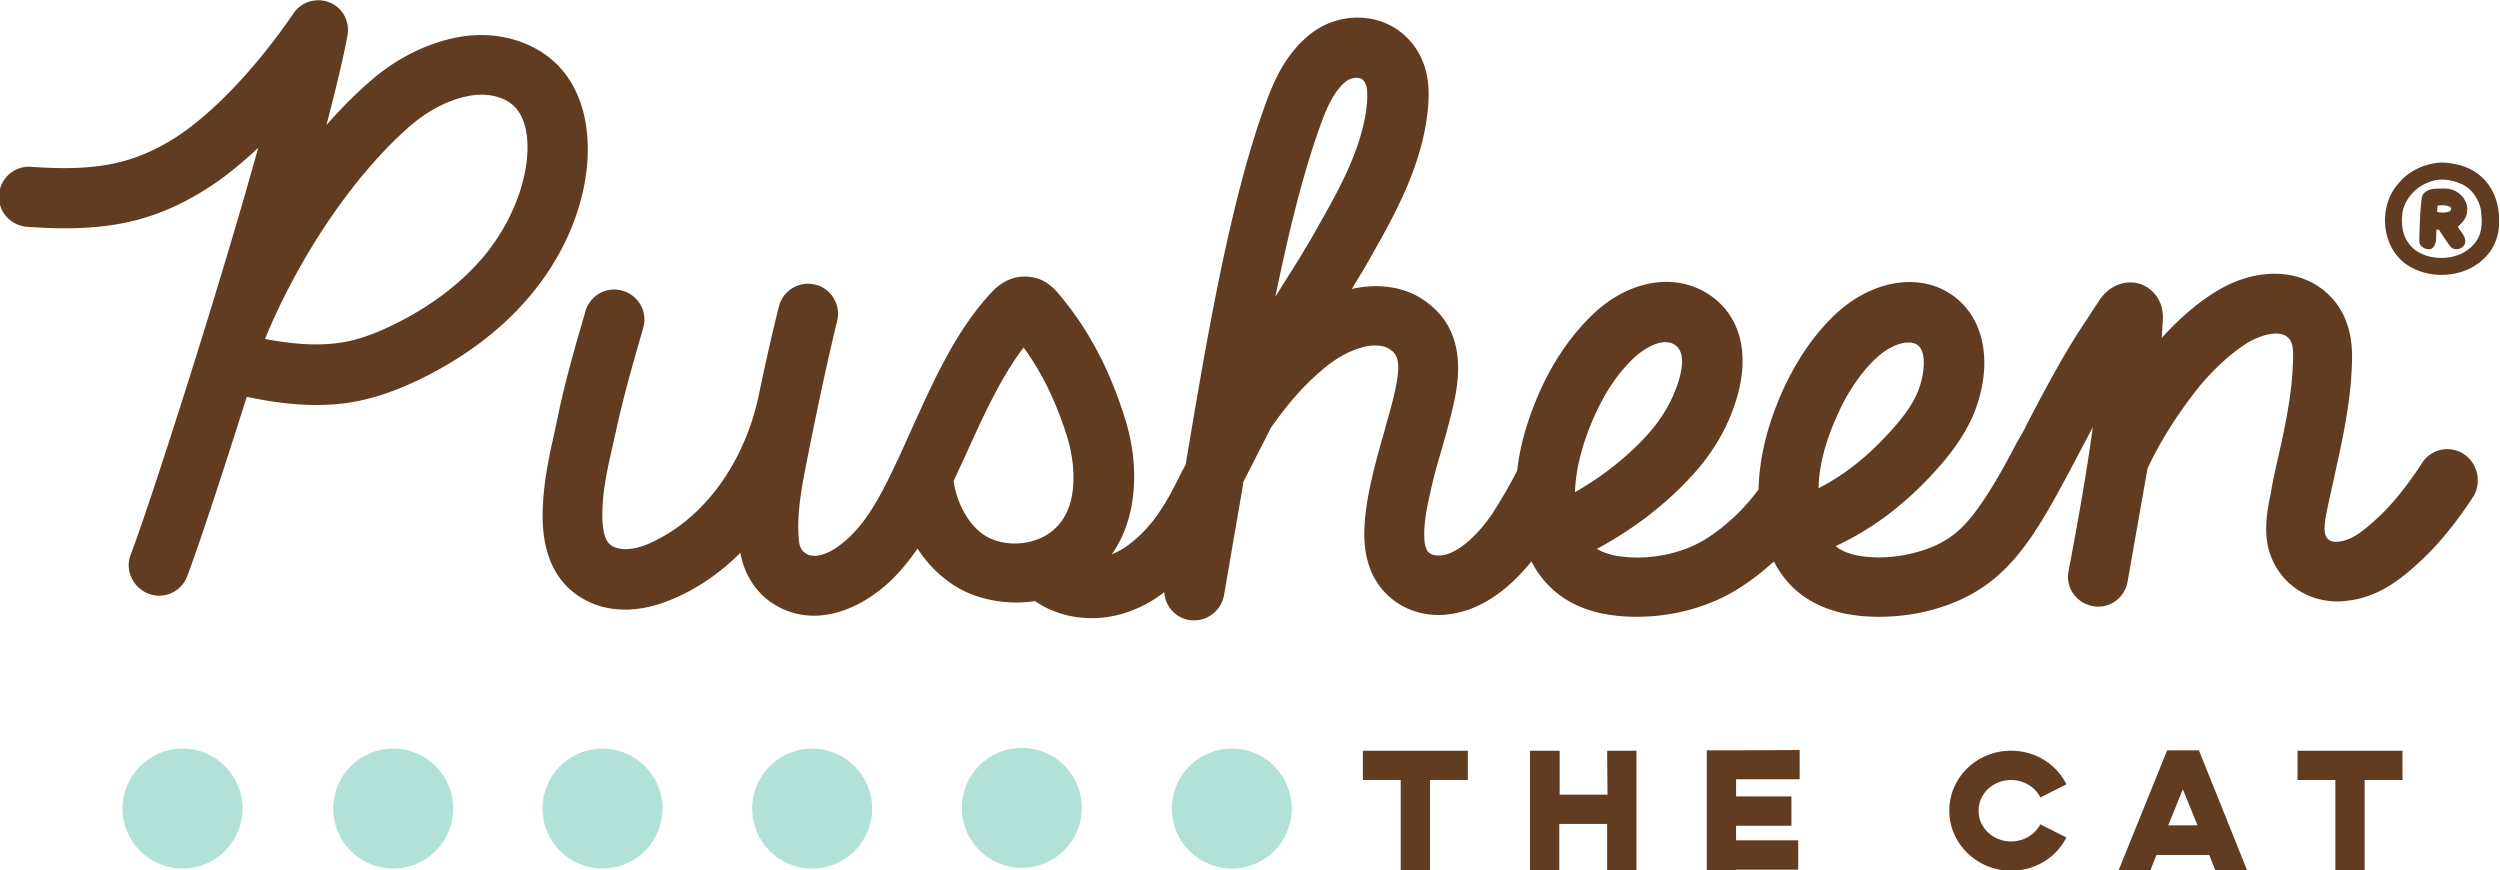
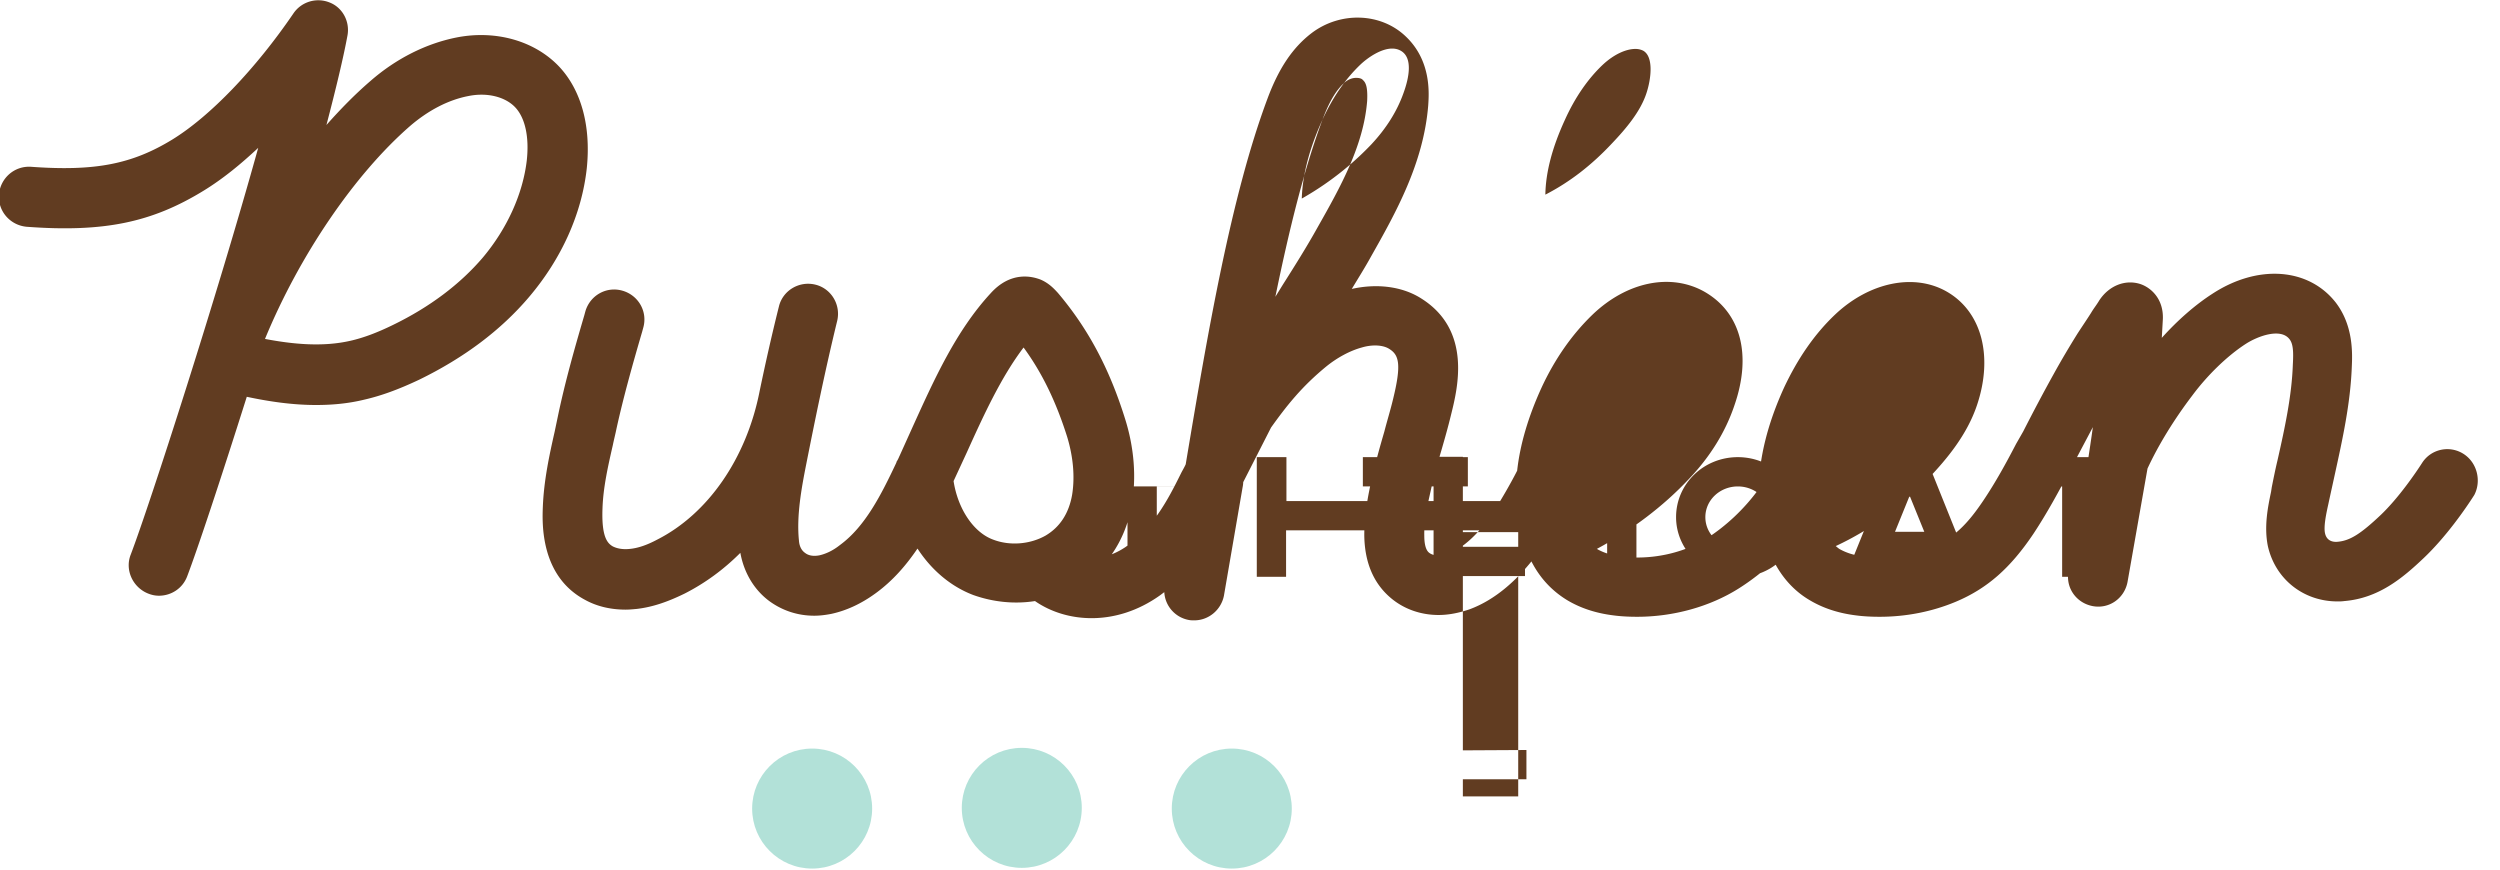
<svg xmlns="http://www.w3.org/2000/svg" viewBox="0 0 700 243.7">
  <g fill="#b2e1d8">
    <circle cx="344.9" cy="226.4" r="16.8" />
    <circle cx="286.1" cy="226.2" r="16.8" />
    <circle cx="227.4" cy="226.4" r="16.8" />
-     <circle cx="168.7" cy="226.4" r="16.8" />
-     <circle cx="110.1" cy="226.4" r="16.8" />
-     <circle cx="51.1" cy="226.4" r="16.8" />
  </g>
-   <path d="M156.7 18.8c-6.8-7.3-17.8-10.5-28.9-8.3-8.5 1.7-16.9 5.9-24.1 12.2-4.3 3.7-8.4 7.9-12.3 12.3 2.7-10.3 4.8-19.1 5.9-25.1.7-3.9-1.4-7.8-5-9.2-3.7-1.5-7.9-.2-10.1 3-10.7 15.7-23.4 28.9-34 35.4C36.9 46 26.5 48 8.7 46.7c-4.7-.3-8.6 3.2-9 7.8-.3 4.7 3.2 8.6 7.8 9 21.6 1.6 35-1.2 49.5-10.1 5.4-3.3 10.5-7.5 15.3-12-11.5 41.4-30.4 100-35.7 113.9-1.7 4.3.6 9.2 4.9 10.9 1 .4 2 .6 3 .6 3.4 0 6.6-2 7.9-5.4 2.9-7.6 9.4-27.2 16.7-50.3 6.1 1.3 12.7 2.3 19.4 2.3 4.5 0 9-.4 13.5-1.5 4.8-1.1 9.7-2.9 15.4-5.6 12.5-6.1 22.8-13.8 30.7-23.1 9.1-10.7 14.8-23.3 16.2-36.1 1.2-11.7-1.5-21.7-7.6-28.3zm-9.2 26.1c-1.1 9.4-5.5 19.1-12.3 27.2C128.8 79.6 120.3 86 110 91c-4.5 2.2-8.3 3.6-11.8 4.4-7.8 1.8-16.1 1-24-.5 9.6-23.3 25-46 40.6-59.6 5-4.3 10.6-7.3 16.3-8.4 5.3-1.1 10.5.2 13.3 3.3 2.7 3 3.8 8.3 3.1 14.7zm542.3 82.2c-3.9-2.5-9.1-1.4-11.6 2.5-1.8 2.8-6.5 9.7-11.5 14.5-5.7 5.4-8.7 7.3-12.2 7.6-1.1.1-3-.1-3.5-2.4-.4-1.9.3-5.3.9-8l.3-1.4 1.6-7.3c2.1-9.6 4.3-19.5 4.7-29.8.2-4.1.4-11.7-4.5-18.1-7.6-9.7-21.8-10.8-34.6-2.4-4.8 3.1-9.7 7.4-14.1 12.3l.3-5.3c.2-5.6-3.3-8.8-6.4-9.8-4.2-1.3-8.7.5-11.4 4.6-.7 1.2-1.6 2.3-2.3 3.5-1.2 1.9-2.5 3.8-3.8 5.8-2.3 3.7-4.5 7.4-6.6 11.2-3 5.4-5.9 10.9-8.6 16.2l-2 3.5c-2.7 5.2-5.7 10.7-9.2 15.9-4.7 7-8.5 10.5-14.2 12.9-6.1 2.5-13 3.5-19.4 2.7-2.5-.3-4.7-1-6.5-2-.4-.2-.8-.6-1.2-.9 9.9-4.6 18.3-10.9 26.2-19.2 5-5.3 10.5-11.9 13.3-20.1 4.7-13.8 1.4-26.4-8.5-32-9.2-5.2-21.7-2.5-31.2 6.5-5.8 5.5-10.5 12.4-14.3 20.5-4.6 10.1-6.9 19.5-7.1 28.4-4 5.5-9.1 10.3-14.6 13.8-6.6 4.2-15.8 6.1-24 5-2.5-.3-4.7-1-6.5-2-.1-.1-.1-.1-.2-.1 9.7-5.2 18.6-11.9 25.9-19.7 5.8-6.1 10.1-13 12.6-20.4 5-14.3 1.8-26.2-8.5-32-9.4-5.2-21.6-2.7-31.2 6.5-5.8 5.6-10.6 12.5-14.3 20.5-3.7 8.1-6 15.9-6.8 23.2-2.2 4.3-4.7 8.5-6.8 11.8-3.9 5.8-8.4 9.9-12.3 11.4-2.2.8-4.3.7-5.5-.2-.4-.3-1.4-1.2-1.4-4.8-.1-4 .8-8.2 1.8-12.6.8-3.8 1.9-7.6 3.1-11.7.9-3.1 1.8-6.3 2.6-9.6 1.9-7.6 5.8-23.6-8.3-32.5-5.3-3.4-12.4-4.3-19.5-2.7 1.8-3 3.7-6 5.4-9.1 6.9-12.2 14.7-26.1 16-42.3.2-3.1 1-12.5-6.4-19.4-7-6.6-18.3-6.9-26.3-.8-5.2 4-9.1 9.7-12.3 18.3C344.7 54.9 338.2 92.9 332 130c-.4.9-.9 1.7-1.3 2.5-4 8.1-7.9 15.3-15.6 20.7-1.2.8-2.5 1.5-3.8 2 2.8-4 4.7-8.7 5.6-13.9 1.3-7.6.7-15.9-1.9-24.1-4.4-14.1-10.4-25.3-18.8-35.2-1.1-1.2-2.5-2.7-4.8-3.7-2.3-.9-8.3-2.5-14 3.8-9.7 10.5-15.8 24.1-21.8 37.3l-3.7 8.2-.1.2c-.2.5-.4.9-.7 1.4-.1.1-.1.2-.1.3-4.2 8.9-8.7 17.9-15.8 23.1-2 1.6-4 2.5-5.8 2.9-1.6.3-3 .1-4-.7-1-.7-1.6-1.9-1.7-3.5-.7-6.8.7-14.5 2-21.1 2.4-12.1 5.3-26.4 8.7-40.3 1.1-4.5-1.6-9.1-6.1-10.2s-9.1 1.6-10.2 6.1c-2 8-3.8 16-5.4 23.7h0c-3.7 18.9-14.5 34.4-28.7 41.6-3 1.6-5.5 2.4-7.7 2.6-1.9.2-3.5-.1-4.7-.7-1.6-.9-3.2-2.8-2.9-10.7.2-5.8 1.5-11.6 2.9-17.7.3-1.5.7-3 1-4.5 2-9.1 4.6-18.3 7.2-27.2l.3-1.1c1.3-4.5-1.3-9.1-5.8-10.4s-9.1 1.3-10.4 5.8l-.3 1.1c-2.7 9.2-5.4 18.7-7.4 28.3l-.9 4.3c-1.5 6.6-3 13.6-3.3 20.9-.2 4.8-.7 19.4 11.7 26.1 3.4 1.9 7.3 2.8 11.5 2.8 1 0 2-.1 3.1-.2 4.3-.5 8.5-1.9 13.4-4.3 5.7-2.9 10.9-6.7 15.6-11.4 1 5.5 3.8 10.3 8.1 13.5 3.7 2.7 8 4.1 12.6 4.1 1.6 0 3.1-.2 4.7-.5 4.2-.9 8.4-2.8 12.5-5.8 4.8-3.5 8.5-7.8 11.7-12.5 3.9 6 9.3 10.6 15.6 13 5.6 2 11.6 2.6 17.3 1.7 8.6 6 22.5 7.3 35-1.6l1.2-.9a8.4 8.4 0 0 0 6.9 7.8c.5.1 1 .1 1.5.1 4 0 7.5-2.9 8.3-6.9l5.2-30.2c.1-.5.2-1.1.2-1.6l7.8-15.3c4.3-6 8.5-11.4 15.6-17.2 3-2.4 6.5-4.3 9.8-5.2 3-.9 6-.7 7.7.4 2.7 1.7 3.5 4.2 1 14.3-.7 2.9-1.6 5.8-2.4 8.9-1.2 4.1-2.4 8.4-3.4 12.7-1.2 5.3-2.2 10.6-2.2 16.3.1 7.6 2.6 13.5 7.5 17.6 3.7 3.1 8.4 4.7 13.3 4.7 2.9 0 5.8-.6 8.7-1.6 7.3-2.7 13.1-8.2 17.3-13.4 2.4 4.7 5.8 8.3 10.1 10.9 3.7 2.2 8 3.6 12.8 4.2 2.2.3 4.5.4 6.7.4 10.1 0 20.3-2.8 28.4-7.9 3.5-2.2 6.8-4.8 9.9-7.6 2.4 4.7 5.8 8.4 10.1 10.9 3.7 2.2 8 3.6 12.8 4.2 2.2.3 4.5.4 6.7.4 7.3 0 14.6-1.4 21.3-4.2 8.8-3.7 15.3-9.4 21.8-19.1 3.9-5.9 7.1-11.9 10.1-17.5l6.5-12.3c-1.9 13.8-4.4 27.6-6.8 40.3-.9 4.6 2.1 8.9 6.7 9.8s8.9-2.1 9.8-6.7l5.6-31.8c3-6.5 7.4-13.7 12.5-20.4 4.3-5.8 9.9-11.2 15-14.5 3.4-2.2 9.7-4.5 12.2-1.4 1.1 1.3 1.2 3.6 1 7.1-.3 8.8-2.2 17.6-4.3 26.9-.6 2.5-1.1 5-1.6 7.5l-.2 1.3c-.9 4.3-2 9.7-.9 15.2 2.1 9.3 10 15.5 19.5 15.5.6 0 1.2 0 1.9-.1 9.6-.8 16.3-6.4 22.3-12.1 6.1-5.8 11.5-13.5 14.1-17.6 2-3.8.9-9-3-11.5zm-411.7 24c-5.5-2-9.9-8.6-11.1-16.4l3.7-8c4.7-10.4 9.6-21.1 15.9-29.4 5.2 7.1 9.1 15.2 12.2 25 1.7 5.6 2.2 11.2 1.4 16.2-.9 5.2-3.4 9.1-7.5 11.5-4.3 2.4-9.9 2.9-14.6 1.1zm92.2-117.6c2-5.4 4.2-8.9 6.7-10.8.9-.6 1.8-.9 2.7-.9s1.6.2 1.9.6c.8.7 1.4 1.9 1.2 5.9-1 12.5-7.5 24.1-13.9 35.4-3 5.4-6.4 10.8-9.7 16l-2.1 3.4c3.8-18.5 8-35.7 13.2-49.6zm76.5 82.2c2.8-6.1 6.3-11.3 10.6-15.4 2-1.9 5.7-4.5 8.9-4.5.9 0 1.7.2 2.4.6 3.4 1.9 2.4 7.4.8 11.8-1.8 5.1-4.8 9.9-9 14.4-4.2 4.4-10.5 10.1-19.5 15.2.2-6.6 2.1-14 5.8-22.1zm67.9 0c2.8-6.2 6.4-11.4 10.5-15.3 3.3-3.1 6.7-4.5 9.2-4.5.9 0 1.6.2 2.2.5 3 1.7 2.2 8 .9 11.9-1.7 5.2-5.8 10-9.6 14-5.8 6.2-11.9 10.9-18.7 14.4.1-6.4 2-13.4 5.5-21zm-64.6 106.8h-13.4v-12.3h-8.3v33.5h8.2v-13H450v13h8.2v-33.5H450l.1 12.3zm36-12.4h-8.2v33.5h8.2v-.1h17.4v-8.2h-17.4v-4.1h15.5V223h-15.5v-4.8h17.8V210l-17.8.1zm-104.5 8.3h10.6v25.3h8.2v-25.3H411v-8.2h-29.4v8.2zm181.5 0c3.5 0 6.7 1.9 8.2 4.9l7.3-3.7c-2.9-5.8-8.9-9.4-15.5-9.4-9.6 0-17.3 7.5-17.3 16.8 0 9.2 7.8 16.8 17.3 16.8 6.6 0 12.5-3.5 15.5-9.3l-7.3-3.7c-1.5 2.9-4.7 4.8-8.2 4.8-5 0-9.1-3.8-9.1-8.6s4.1-8.6 9.1-8.6zm80.2-8.2v8.2h10.6v25.3h8.2v-25.3h10.6v-8.2h-29.4zm-27.6-.1h0-8.9l-13.6 33.6h8.9l1.7-4.3h14.8l1.7 4.3h8.9l-13.5-33.6zm-8.6 21l4.1-10.1 4.1 10.1h-8.2zm76.4-185.6c4 .1 8.4 1.2 11.4 4.1 3.4 3.1 5 7.8 4.8 12.3.2 3.8-1.3 7.8-4.1 10.4-5.5 5.5-15 6.1-21.4 2-7.5-4.8-8.5-16.6-2.5-23.1 2.8-3.4 7.2-5.4 11.8-5.7h0zm-3.1 5.4c-3.7 1.2-6.9 4.5-7.7 8.5-.4 3-.1 6.3 1.7 8.7 2.4 3.4 7.1 4.5 11 4 3.2-.4 6.3-2 8.1-4.8 1.7-2.6 1.5-5.9 1.1-8.8-.6-2.7-2.3-5.3-4.8-6.7-2.9-1.4-6.3-2.1-9.4-.9zm-2.3 4.4c.4-1.6 1.8-2.2 3.2-2.4.7-.1 1.5-.1 2.2-.1 2-.1 3.8.2 5.3 1.6 1.3 1.1 2.2 2.9 2 4.6 0 1.9-1.3 3.3-2.6 4.5.8 1.4 2.4 2.8 2 4.6-.5 1.7-3 2.3-4.1.9s-3.2-4.7-3.2-4.7h-.7l-.1 3c-.2 1.1-.7 2.5-2 2.5-1.4-.1-2.7-.9-2.7-2.4.1-4.1.2-8.2.7-12.1zm4.4 2.3c0 .4-.1 1.3-.1 1.7 1.2.4 3.3.2 3.7-.3 1.1-1.5-2.3-1.7-3.6-1.4h0z" fill="#613c21" />
+   <path d="M156.7 18.8c-6.8-7.3-17.8-10.5-28.9-8.3-8.5 1.7-16.9 5.9-24.1 12.2-4.3 3.7-8.4 7.9-12.3 12.3 2.7-10.3 4.8-19.1 5.9-25.1.7-3.9-1.4-7.8-5-9.2-3.7-1.5-7.9-.2-10.1 3-10.7 15.7-23.4 28.9-34 35.4C36.9 46 26.5 48 8.7 46.7c-4.7-.3-8.6 3.2-9 7.8-.3 4.7 3.2 8.6 7.8 9 21.6 1.6 35-1.2 49.5-10.1 5.4-3.3 10.5-7.5 15.3-12-11.5 41.4-30.4 100-35.7 113.9-1.7 4.3.6 9.2 4.9 10.9 1 .4 2 .6 3 .6 3.4 0 6.6-2 7.9-5.4 2.9-7.6 9.4-27.2 16.7-50.3 6.1 1.3 12.7 2.3 19.4 2.3 4.5 0 9-.4 13.5-1.5 4.8-1.1 9.7-2.9 15.4-5.6 12.5-6.1 22.8-13.8 30.7-23.1 9.1-10.7 14.8-23.3 16.2-36.1 1.2-11.7-1.5-21.7-7.6-28.3zm-9.2 26.1c-1.1 9.4-5.5 19.1-12.3 27.2C128.8 79.6 120.3 86 110 91c-4.5 2.2-8.3 3.6-11.8 4.4-7.8 1.8-16.1 1-24-.5 9.6-23.3 25-46 40.6-59.6 5-4.3 10.6-7.3 16.3-8.4 5.3-1.1 10.5.2 13.3 3.3 2.7 3 3.8 8.3 3.1 14.7zm542.3 82.2c-3.9-2.5-9.1-1.4-11.6 2.5-1.8 2.8-6.5 9.7-11.5 14.5-5.7 5.4-8.7 7.3-12.2 7.6-1.1.1-3-.1-3.5-2.4-.4-1.9.3-5.3.9-8l.3-1.4 1.6-7.3c2.1-9.6 4.3-19.5 4.7-29.8.2-4.1.4-11.7-4.5-18.1-7.6-9.7-21.8-10.8-34.6-2.4-4.8 3.1-9.7 7.4-14.1 12.3l.3-5.3c.2-5.6-3.3-8.8-6.4-9.8-4.2-1.3-8.7.5-11.4 4.6-.7 1.2-1.6 2.3-2.3 3.5-1.2 1.9-2.5 3.8-3.8 5.8-2.3 3.7-4.5 7.4-6.6 11.2-3 5.4-5.9 10.9-8.6 16.2l-2 3.5c-2.7 5.2-5.7 10.7-9.2 15.9-4.7 7-8.5 10.5-14.2 12.9-6.1 2.5-13 3.5-19.4 2.7-2.5-.3-4.7-1-6.5-2-.4-.2-.8-.6-1.2-.9 9.9-4.6 18.3-10.9 26.2-19.2 5-5.3 10.5-11.9 13.3-20.1 4.7-13.8 1.4-26.4-8.5-32-9.2-5.2-21.7-2.5-31.2 6.5-5.8 5.5-10.5 12.4-14.3 20.5-4.6 10.1-6.9 19.5-7.1 28.4-4 5.5-9.1 10.3-14.6 13.8-6.6 4.2-15.8 6.1-24 5-2.5-.3-4.7-1-6.5-2-.1-.1-.1-.1-.2-.1 9.7-5.2 18.6-11.9 25.9-19.7 5.8-6.1 10.1-13 12.6-20.4 5-14.3 1.8-26.2-8.5-32-9.4-5.2-21.6-2.7-31.2 6.5-5.8 5.6-10.6 12.5-14.3 20.5-3.7 8.1-6 15.9-6.8 23.2-2.2 4.3-4.7 8.5-6.8 11.8-3.9 5.8-8.4 9.9-12.3 11.4-2.2.8-4.3.7-5.5-.2-.4-.3-1.4-1.2-1.4-4.8-.1-4 .8-8.2 1.8-12.6.8-3.8 1.9-7.6 3.1-11.7.9-3.1 1.8-6.3 2.6-9.6 1.9-7.6 5.8-23.6-8.3-32.5-5.3-3.4-12.4-4.3-19.5-2.7 1.8-3 3.7-6 5.4-9.1 6.9-12.2 14.7-26.1 16-42.3.2-3.1 1-12.5-6.4-19.4-7-6.6-18.3-6.9-26.3-.8-5.2 4-9.1 9.7-12.3 18.3C344.7 54.9 338.2 92.9 332 130c-.4.9-.9 1.7-1.3 2.5-4 8.1-7.9 15.3-15.6 20.7-1.2.8-2.5 1.5-3.8 2 2.8-4 4.7-8.7 5.6-13.9 1.3-7.6.7-15.9-1.9-24.1-4.4-14.1-10.4-25.3-18.8-35.2-1.1-1.2-2.5-2.7-4.8-3.7-2.3-.9-8.3-2.5-14 3.8-9.7 10.5-15.8 24.1-21.8 37.3l-3.7 8.2-.1.2c-.2.5-.4.9-.7 1.4-.1.1-.1.2-.1.3-4.2 8.9-8.7 17.9-15.8 23.1-2 1.6-4 2.5-5.8 2.9-1.6.3-3 .1-4-.7-1-.7-1.6-1.9-1.7-3.5-.7-6.8.7-14.5 2-21.1 2.4-12.1 5.3-26.4 8.7-40.3 1.1-4.5-1.6-9.1-6.1-10.2s-9.1 1.6-10.2 6.1c-2 8-3.8 16-5.4 23.7h0c-3.7 18.9-14.5 34.4-28.7 41.6-3 1.6-5.5 2.4-7.7 2.6-1.9.2-3.5-.1-4.7-.7-1.6-.9-3.2-2.8-2.9-10.7.2-5.8 1.5-11.6 2.9-17.7.3-1.5.7-3 1-4.5 2-9.1 4.6-18.3 7.2-27.2l.3-1.1c1.3-4.5-1.3-9.1-5.8-10.4s-9.1 1.3-10.4 5.8l-.3 1.1c-2.7 9.2-5.4 18.7-7.4 28.3l-.9 4.3c-1.5 6.6-3 13.6-3.3 20.9-.2 4.8-.7 19.4 11.7 26.1 3.4 1.9 7.3 2.8 11.5 2.8 1 0 2-.1 3.1-.2 4.3-.5 8.5-1.9 13.4-4.3 5.7-2.9 10.9-6.7 15.6-11.4 1 5.5 3.8 10.3 8.1 13.5 3.7 2.7 8 4.1 12.6 4.1 1.6 0 3.1-.2 4.7-.5 4.2-.9 8.4-2.8 12.5-5.8 4.8-3.5 8.5-7.8 11.7-12.5 3.9 6 9.3 10.6 15.6 13 5.6 2 11.6 2.6 17.3 1.7 8.6 6 22.5 7.3 35-1.6l1.2-.9a8.4 8.4 0 0 0 6.9 7.8c.5.1 1 .1 1.5.1 4 0 7.5-2.9 8.3-6.9l5.2-30.2c.1-.5.2-1.1.2-1.6l7.8-15.3c4.3-6 8.5-11.4 15.6-17.2 3-2.4 6.5-4.3 9.8-5.2 3-.9 6-.7 7.7.4 2.7 1.7 3.5 4.2 1 14.3-.7 2.9-1.6 5.8-2.4 8.9-1.2 4.1-2.4 8.4-3.4 12.7-1.2 5.3-2.2 10.6-2.2 16.3.1 7.6 2.6 13.5 7.5 17.6 3.7 3.1 8.4 4.7 13.3 4.7 2.9 0 5.8-.6 8.7-1.6 7.3-2.7 13.1-8.2 17.3-13.4 2.4 4.7 5.8 8.3 10.1 10.9 3.7 2.2 8 3.6 12.8 4.2 2.2.3 4.5.4 6.7.4 10.1 0 20.3-2.8 28.4-7.9 3.5-2.2 6.8-4.8 9.9-7.6 2.4 4.7 5.8 8.4 10.1 10.9 3.7 2.2 8 3.6 12.8 4.2 2.2.3 4.5.4 6.7.4 7.3 0 14.6-1.4 21.3-4.2 8.8-3.7 15.3-9.4 21.8-19.1 3.9-5.9 7.1-11.9 10.1-17.5l6.5-12.3c-1.9 13.8-4.4 27.6-6.8 40.3-.9 4.6 2.1 8.9 6.7 9.8s8.9-2.1 9.8-6.7l5.6-31.8c3-6.5 7.4-13.7 12.5-20.4 4.3-5.8 9.9-11.2 15-14.5 3.4-2.2 9.7-4.5 12.2-1.4 1.1 1.3 1.2 3.6 1 7.1-.3 8.8-2.2 17.6-4.3 26.9-.6 2.5-1.1 5-1.6 7.5l-.2 1.3c-.9 4.3-2 9.7-.9 15.2 2.1 9.3 10 15.5 19.5 15.5.6 0 1.2 0 1.9-.1 9.6-.8 16.3-6.4 22.3-12.1 6.1-5.8 11.5-13.5 14.1-17.6 2-3.8.9-9-3-11.5zm-411.7 24c-5.5-2-9.9-8.6-11.1-16.4l3.7-8c4.7-10.4 9.6-21.1 15.9-29.4 5.2 7.1 9.1 15.2 12.2 25 1.7 5.6 2.2 11.2 1.4 16.2-.9 5.2-3.4 9.1-7.5 11.5-4.3 2.4-9.9 2.9-14.6 1.1zm92.2-117.6c2-5.4 4.2-8.9 6.7-10.8.9-.6 1.8-.9 2.7-.9s1.6.2 1.9.6c.8.7 1.4 1.9 1.2 5.9-1 12.5-7.5 24.1-13.9 35.4-3 5.4-6.4 10.8-9.7 16l-2.1 3.4c3.8-18.5 8-35.7 13.2-49.6zc2.8-6.1 6.3-11.3 10.6-15.4 2-1.9 5.7-4.5 8.9-4.5.9 0 1.7.2 2.4.6 3.4 1.9 2.4 7.4.8 11.8-1.8 5.1-4.8 9.9-9 14.4-4.2 4.4-10.5 10.1-19.5 15.2.2-6.6 2.1-14 5.8-22.1zm67.9 0c2.8-6.2 6.4-11.4 10.5-15.3 3.3-3.1 6.7-4.5 9.2-4.5.9 0 1.6.2 2.2.5 3 1.7 2.2 8 .9 11.9-1.7 5.2-5.8 10-9.6 14-5.8 6.2-11.9 10.9-18.7 14.4.1-6.4 2-13.4 5.5-21zm-64.6 106.8h-13.4v-12.3h-8.3v33.5h8.2v-13H450v13h8.2v-33.5H450l.1 12.3zm36-12.4h-8.2v33.5h8.2v-.1h17.4v-8.2h-17.4v-4.1h15.5V223h-15.5v-4.8h17.8V210l-17.8.1zm-104.5 8.3h10.6v25.3h8.2v-25.3H411v-8.2h-29.4v8.2zm181.5 0c3.5 0 6.7 1.9 8.2 4.9l7.3-3.7c-2.9-5.8-8.9-9.4-15.5-9.4-9.6 0-17.3 7.5-17.3 16.8 0 9.2 7.8 16.8 17.3 16.8 6.6 0 12.5-3.5 15.5-9.3l-7.3-3.7c-1.5 2.9-4.7 4.8-8.2 4.8-5 0-9.1-3.8-9.1-8.6s4.1-8.6 9.1-8.6zm80.2-8.2v8.2h10.6v25.3h8.2v-25.3h10.6v-8.2h-29.4zm-27.6-.1h0-8.9l-13.6 33.6h8.9l1.7-4.3h14.8l1.7 4.3h8.9l-13.5-33.6zm-8.6 21l4.1-10.1 4.1 10.1h-8.2zm76.4-185.6c4 .1 8.4 1.2 11.4 4.1 3.4 3.1 5 7.8 4.8 12.3.2 3.8-1.3 7.8-4.1 10.4-5.5 5.5-15 6.1-21.4 2-7.5-4.8-8.5-16.6-2.5-23.1 2.8-3.4 7.2-5.4 11.8-5.7h0zm-3.1 5.4c-3.7 1.2-6.9 4.5-7.7 8.5-.4 3-.1 6.3 1.7 8.7 2.4 3.4 7.1 4.5 11 4 3.2-.4 6.3-2 8.1-4.8 1.7-2.6 1.5-5.9 1.1-8.8-.6-2.7-2.3-5.3-4.8-6.7-2.9-1.4-6.3-2.1-9.4-.9zm-2.3 4.4c.4-1.6 1.8-2.2 3.2-2.4.7-.1 1.5-.1 2.2-.1 2-.1 3.8.2 5.3 1.6 1.3 1.1 2.2 2.9 2 4.6 0 1.9-1.3 3.3-2.6 4.5.8 1.4 2.4 2.8 2 4.6-.5 1.7-3 2.3-4.1.9s-3.2-4.7-3.2-4.7h-.7l-.1 3c-.2 1.1-.7 2.5-2 2.5-1.4-.1-2.7-.9-2.7-2.4.1-4.1.2-8.2.7-12.1zm4.4 2.3c0 .4-.1 1.3-.1 1.7 1.2.4 3.3.2 3.7-.3 1.1-1.5-2.3-1.7-3.6-1.4h0z" fill="#613c21" />
</svg>